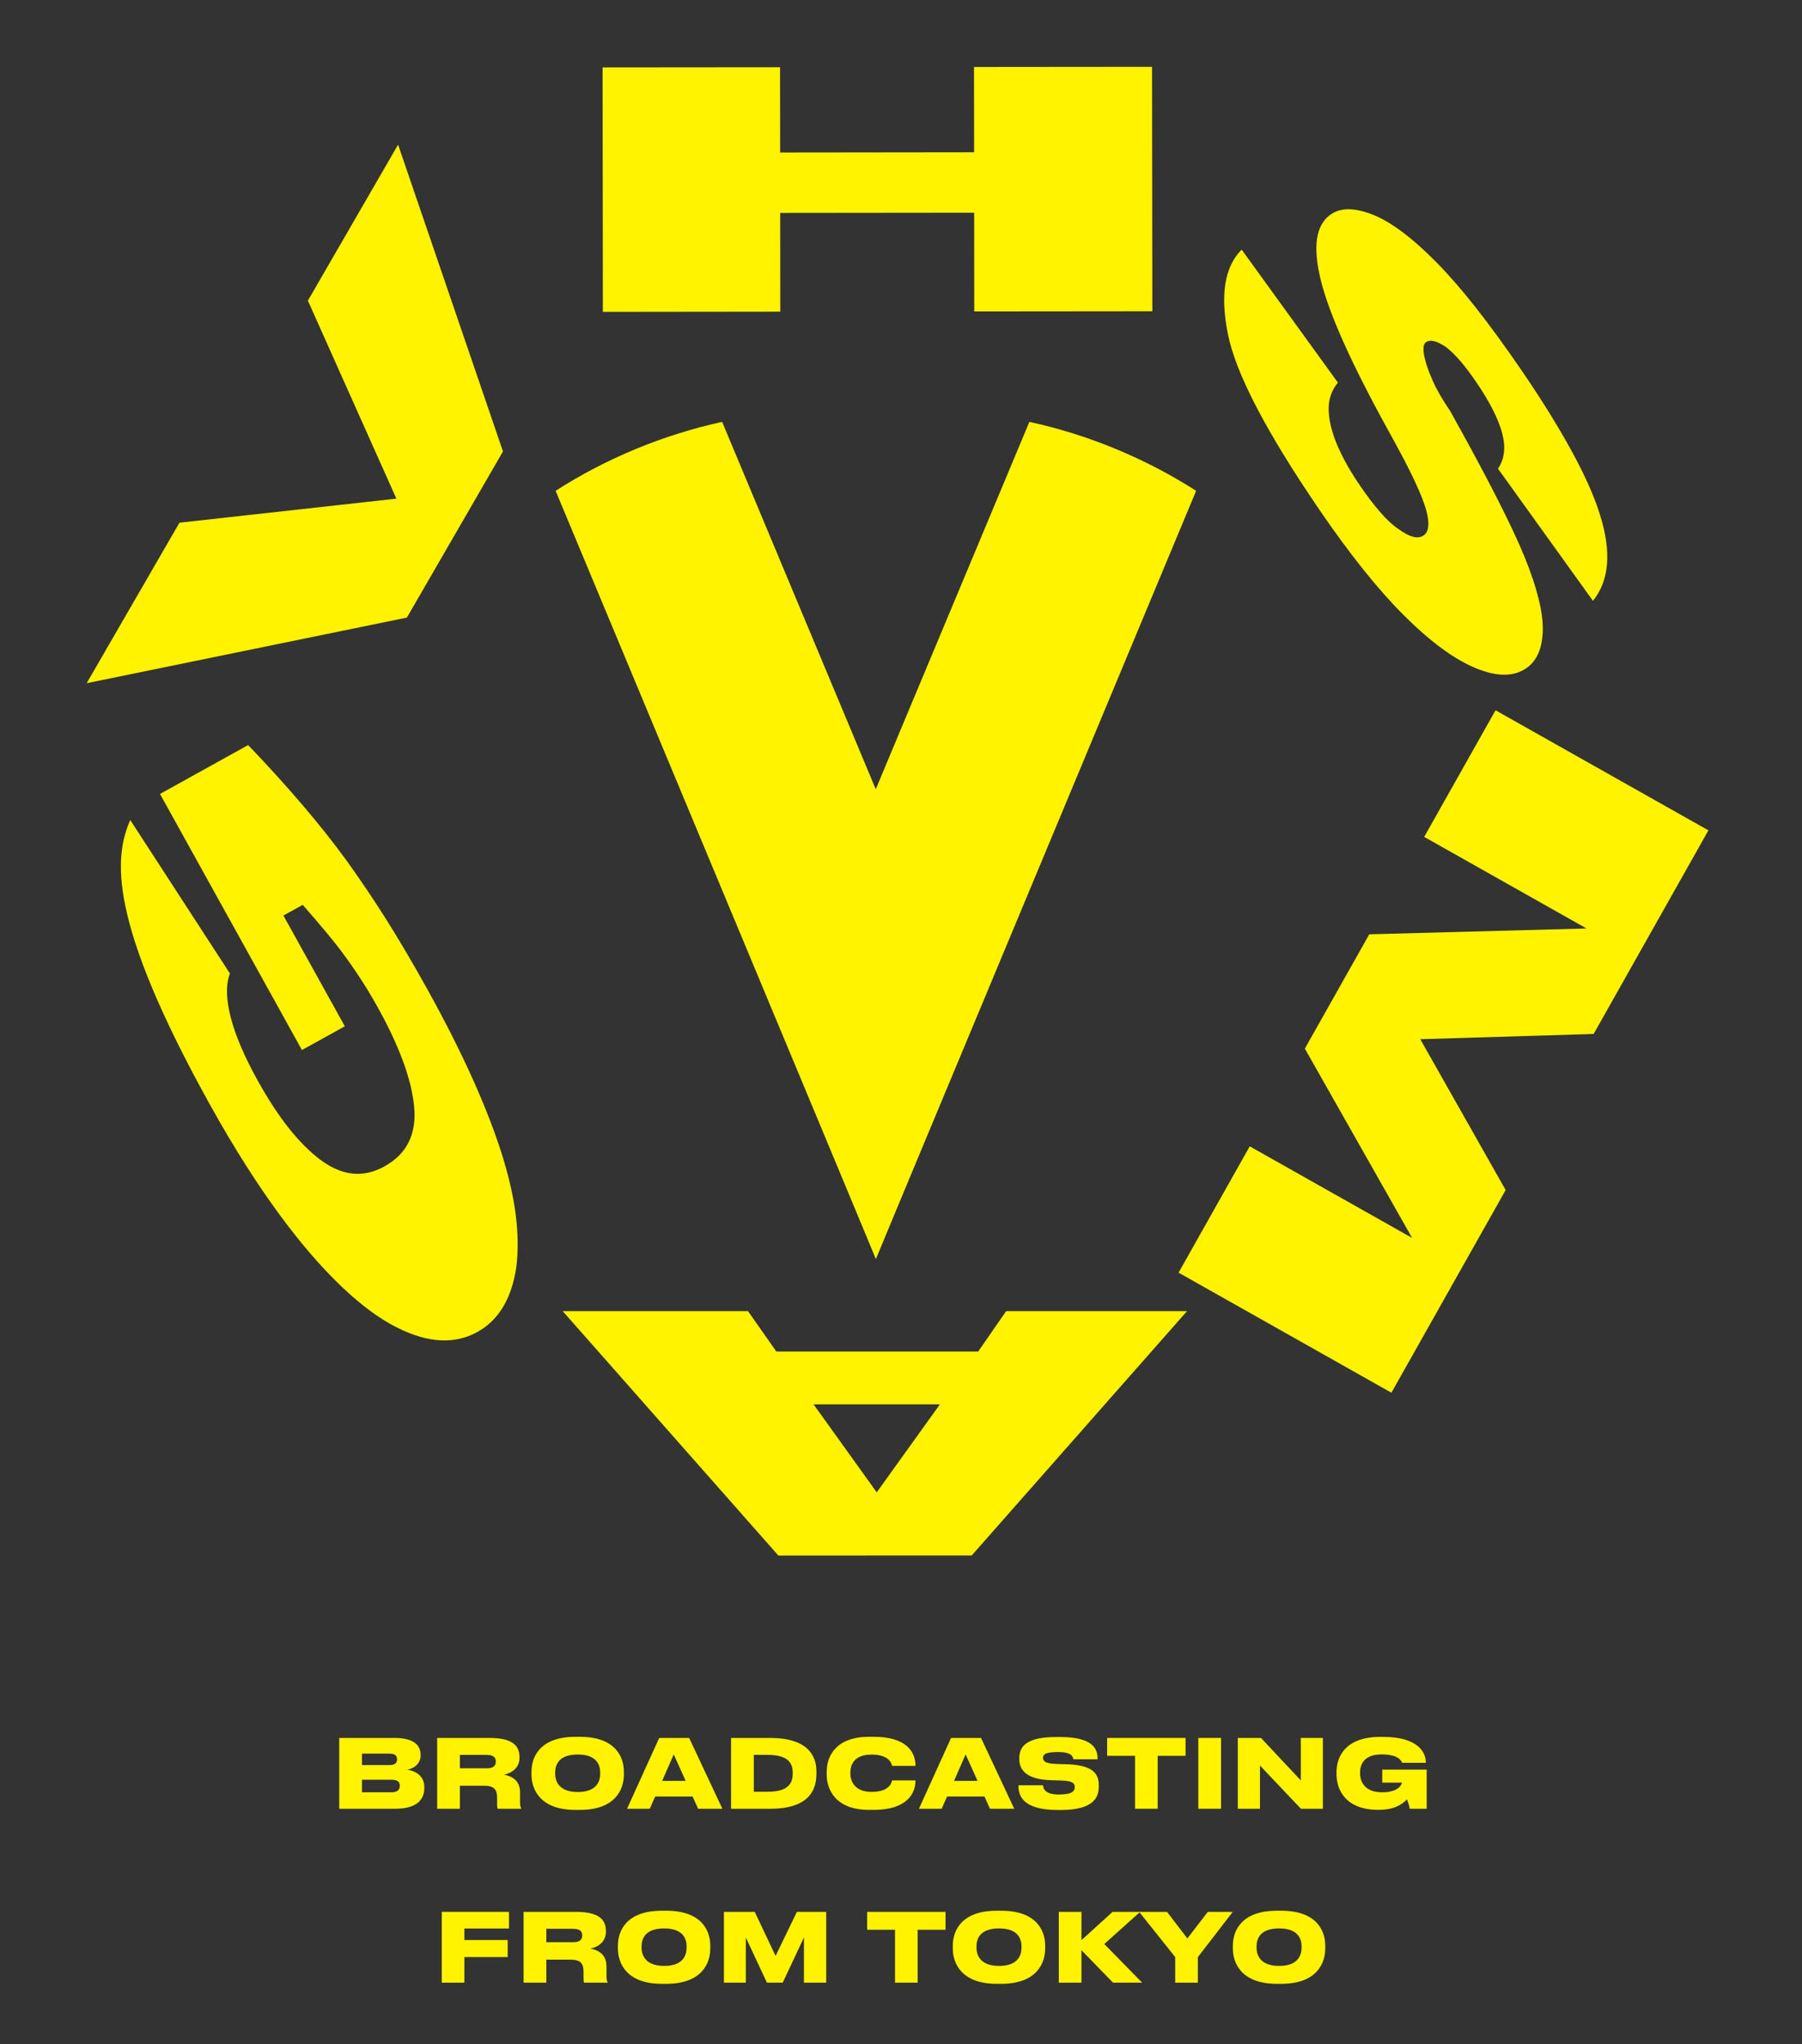
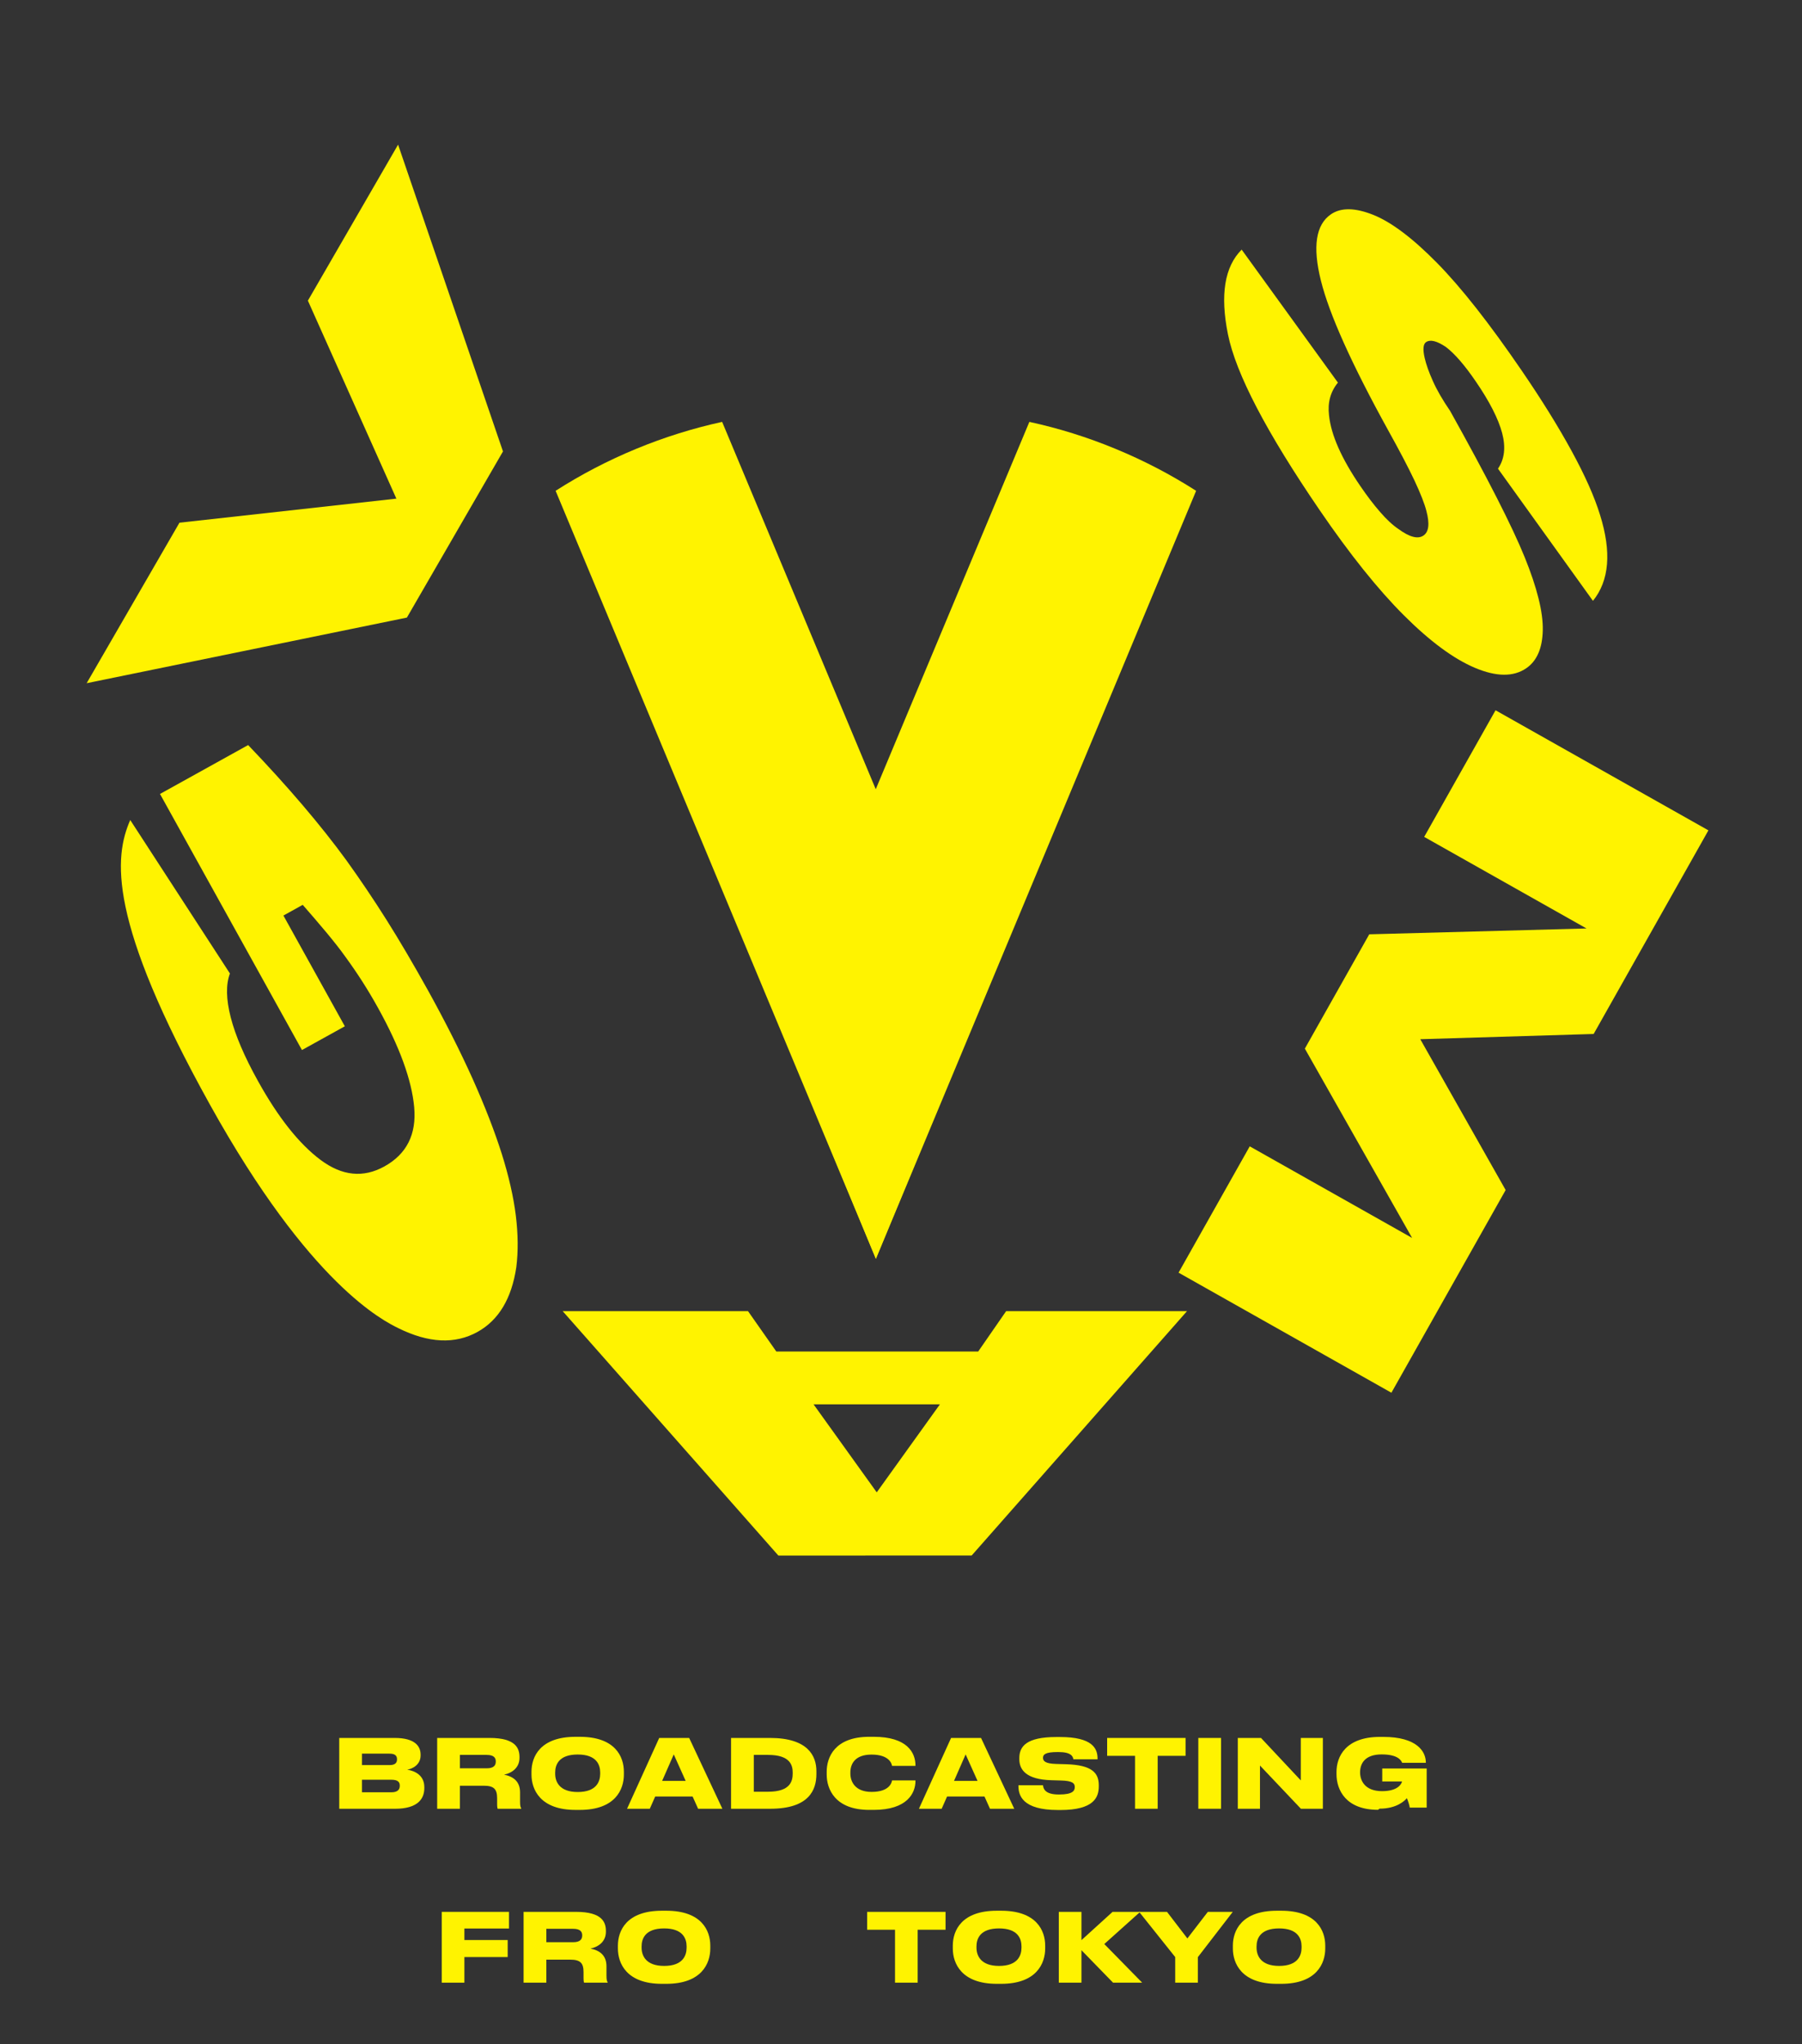
<svg xmlns="http://www.w3.org/2000/svg" version="1.1" id="レイヤー_1" x="0px" y="0px" width="258.333px" height="293px" viewBox="0 0 258.333 293" enable-background="new 0 0 258.333 293" xml:space="preserve">
  <rect x="0" y="0" width="258.333" height="293" fill="#333333" stroke="none" />
  <g>
    <g>
      <g enable-background="new    ">
        <path fill="#FFF300" d="M48.634,249.086h7.953c2.906,0,3.71,1.188,3.71,2.389v0.123c0,1.321-1.16,1.922-1.923,2.031     c1.105,0.178,2.456,0.805,2.456,2.51v0.137c0,1.527-0.928,2.961-4.215,2.961h-7.98L48.634,249.086L48.634,249.086z      M51.895,251.337v1.638h3.956c0.819,0,1.064-0.354,1.064-0.806v-0.026c0-0.479-0.246-0.806-1.064-0.806H51.895z M51.895,255.075     v1.8h4.215c0.982,0,1.201-0.479,1.201-0.913v-0.055c0-0.45-0.218-0.832-1.201-0.832H51.895z" />
        <path fill="#FFF300" d="M74.554,256.875v1.323c0,0.642,0.068,0.817,0.164,0.969v0.067h-3.369     c-0.041-0.067-0.082-0.244-0.082-0.668v-0.847c0-1.31-0.478-1.786-1.91-1.786h-3.424v3.301h-3.26v-10.148h7.53     c3.779,0,4.27,1.528,4.27,2.742v0.123c0,1.351-1.009,2.142-2.209,2.4C73.613,254.611,74.554,255.348,74.554,256.875z      M65.933,253.438h3.833c1.05,0,1.31-0.449,1.31-0.968v-0.026c0-0.491-0.259-0.928-1.31-0.928h-3.833V253.438z" />
        <path fill="#FFF300" d="M83.123,248.923c5.075,0,6.316,2.851,6.316,5.007v0.408c0,2.128-1.228,5.062-6.316,5.062h-0.614     c-5.075,0-6.316-2.935-6.316-5.062v-0.408c0-2.156,1.241-5.007,6.316-5.007H83.123z M86.042,254.038     c0-1.104-0.518-2.578-3.219-2.578c-2.714,0-3.233,1.474-3.233,2.578v0.178c0,1.104,0.573,2.619,3.233,2.619     c2.701,0,3.219-1.515,3.219-2.619V254.038z" />
        <path fill="#FFF300" d="M99.29,257.477h-5.361l-0.777,1.76h-3.26l4.611-10.149H98.8l4.761,10.149h-3.479L99.29,257.477z      M96.589,251.445l-1.664,3.793h3.369L96.589,251.445z" />
        <path fill="#FFF300" d="M104.803,249.086h5.593c5.429,0,6.643,2.578,6.643,4.762v0.408c0,2.237-1.009,4.979-6.629,4.979h-5.607     V249.086z M108.063,256.794h2.046c3.219,0,3.533-1.542,3.533-2.633v-0.082c0-1.052-0.327-2.563-3.533-2.563h-2.046V256.794z" />
        <path fill="#FFF300" d="M124.625,259.398c-4.952,0-6.111-3.027-6.111-5.062v-0.409c0-2.06,1.146-5.006,6.111-5.006h0.627     c4.802,0,5.989,2.277,5.989,4.105v0.067h-3.356c-0.041-0.259-0.341-1.622-2.947-1.622c-2.401,0-3.028,1.377-3.028,2.551v0.178     c0,1.104,0.641,2.619,3.042,2.619c2.605,0,2.892-1.379,2.933-1.651h3.356v0.082c0,1.719-1.158,4.147-5.989,4.147H124.625     L124.625,259.398z" />
        <path fill="#FFF300" d="M141.133,257.477h-5.361l-0.777,1.76h-3.26l4.61-10.149h4.297l4.761,10.149h-3.479L141.133,257.477z      M138.432,251.445l-1.664,3.793h3.369L138.432,251.445z" />
        <path fill="#FFF300" d="M151.639,259.413c-5.088,0-5.635-2.129-5.635-3.425v-0.122h3.52c0.041,0.423,0.219,1.323,2.238,1.323     h0.082c1.978,0,2.236-0.561,2.236-1.064c0-0.532-0.313-0.9-1.992-0.941l-1.392-0.041c-3.547-0.107-4.569-1.459-4.569-3.027     v-0.122c0-1.679,0.981-3.042,5.307-3.042h0.52c4.691,0,5.389,1.664,5.389,3.082v0.109h-3.467     c-0.066-0.424-0.326-1.037-2.141-1.037h-0.123c-1.732,0-2.088,0.342-2.088,0.832c0,0.465,0.342,0.832,1.883,0.873l1.434,0.041     c3.777,0.108,4.679,1.297,4.679,3.016v0.163c0,1.569-0.709,3.384-5.511,3.384L151.639,259.413L151.639,259.413z" />
        <path fill="#FFF300" d="M162.717,251.65h-3.997v-2.564h11.241v2.564h-3.998v7.584h-3.246V251.65z" />
        <path fill="#FFF300" d="M175.051,259.234h-3.262v-10.148h3.262V259.234z" />
        <path fill="#FFF300" d="M180.629,253.042v6.192h-3.178v-10.148h3.327l5.703,6.084v-6.084h3.164v10.148h-3.149L180.629,253.042z" />
-         <path fill="#FFF300" d="M197.547,259.386c-4.57,0-5.947-2.811-5.947-5.103v-0.327c0-2.196,1.311-5.021,6.234-5.021h0.463     c4.856,0,6.111,2.114,6.111,3.67v0.041h-3.396c-0.109-0.246-0.49-1.201-2.934-1.201c-2.414,0-3.097,1.311-3.097,2.578v0.164     c0,1.242,0.75,2.688,3.151,2.688c2.306,0,2.796-1.062,2.863-1.391h-2.838v-1.855h6.371v5.605h-2.428     c-0.041-0.354-0.26-1.01-0.41-1.351c-0.285,0.327-1.404,1.501-3.914,1.501L197.547,259.386L197.547,259.386z" />
+         <path fill="#FFF300" d="M197.547,259.386c-4.57,0-5.947-2.811-5.947-5.103v-0.327c0-2.196,1.311-5.021,6.234-5.021h0.463     c4.856,0,6.111,2.114,6.111,3.67v0.041h-3.396c-0.109-0.246-0.49-1.201-2.934-1.201c-2.414,0-3.097,1.311-3.097,2.578c0,1.242,0.75,2.688,3.151,2.688c2.306,0,2.796-1.062,2.863-1.391h-2.838v-1.855h6.371v5.605h-2.428     c-0.041-0.354-0.26-1.01-0.41-1.351c-0.285,0.327-1.404,1.501-3.914,1.501L197.547,259.386L197.547,259.386z" />
      </g>
      <g enable-background="new    ">
        <path fill="#FFF300" d="M72.972,274.011v2.388h-6.397v1.65h6.207v2.441h-6.207v3.67h-3.247v-10.149H72.972z" />
        <path fill="#FFF300" d="M86.942,281.8v1.323c0,0.643,0.068,0.818,0.164,0.969v0.068h-3.369c-0.041-0.068-0.082-0.245-0.082-0.668     v-0.848c0-1.31-0.478-1.785-1.91-1.785h-3.424v3.301h-3.26v-10.149h7.53c3.779,0,4.27,1.528,4.27,2.742v0.123     c0,1.351-1.009,2.142-2.209,2.399C86.001,279.536,86.942,280.271,86.942,281.8z M78.321,278.361h3.833     c1.05,0,1.31-0.449,1.31-0.967v-0.027c0-0.491-0.259-0.928-1.31-0.928h-3.833V278.361z" />
        <path fill="#FFF300" d="M95.511,273.848c5.075,0,6.316,2.852,6.316,5.006v0.41c0,2.127-1.228,5.062-6.316,5.062h-0.614     c-5.075,0-6.316-2.935-6.316-5.062v-0.41c0-2.154,1.241-5.006,6.316-5.006H95.511z M98.43,278.963     c0-1.105-0.518-2.578-3.219-2.578c-2.714,0-3.233,1.473-3.233,2.578v0.178c0,1.104,0.573,2.619,3.233,2.619     c2.701,0,3.219-1.515,3.219-2.619V278.963z" />
-         <path fill="#FFF300" d="M103.78,274.011h4.419l2.988,6.316l3.056-6.316h4.201v10.149h-3.192v-6.479l-3.042,6.479h-2.265     l-3.028-6.479v6.479h-3.137V274.011z" />
        <path fill="#FFF300" d="M128.31,276.575h-3.997v-2.564h11.241v2.564h-3.997v7.585h-3.247V276.575L128.31,276.575z" />
        <path fill="#FFF300" d="M143.521,273.848c5.075,0,6.315,2.852,6.315,5.006v0.41c0,2.127-1.229,5.062-6.315,5.062h-0.614     c-5.074,0-6.314-2.935-6.314-5.062v-0.41c0-2.154,1.24-5.006,6.314-5.006H143.521z M146.44,278.963     c0-1.105-0.518-2.578-3.219-2.578c-2.715,0-3.233,1.473-3.233,2.578v0.178c0,1.104,0.573,2.619,3.233,2.619     c2.701,0,3.219-1.515,3.219-2.619V278.963z" />
        <path fill="#FFF300" d="M151.79,284.16v-10.149h3.246v4.052l4.461-4.052h3.957l-5.144,4.611l5.429,5.538h-4.174l-4.529-4.651     v4.651H151.79z" />
        <path fill="#FFF300" d="M168.475,280.49l-5.17-6.479h3.996l2.92,3.808l2.932-3.808h3.574l-5.006,6.493v3.656h-3.246V280.49     L168.475,280.49z" />
        <path fill="#FFF300" d="M183.672,273.848c5.074,0,6.315,2.852,6.315,5.006v0.41c0,2.127-1.228,5.062-6.315,5.062h-0.613     c-5.074,0-6.316-2.935-6.316-5.062v-0.41c0-2.154,1.242-5.006,6.316-5.006H183.672z M186.592,278.963     c0-1.105-0.52-2.578-3.221-2.578c-2.713,0-3.232,1.473-3.232,2.578v0.178c0,1.104,0.572,2.619,3.232,2.619     c2.701,0,3.221-1.515,3.221-2.619V278.963z" />
      </g>
    </g>
    <g>
      <g>
        <g>
          <g>
            <g>
              <g>
                <path fill="#FFF300" d="M12.423,97.918l13.305-23.004l31.096-3.448L44.138,43.089L57.069,20.73L72.107,64.7L58.332,88.513         L12.423,97.918z" />
-                 <path fill="#FFF300" d="M86.387,9.662l25.438-0.022l0.017,12.218l27.806-0.032l-0.017-12.223l25.524-0.024l0.044,35.033         l-25.531,0.024l-0.013-14.148l-27.808,0.028l0.013,14.153l-25.435,0.029L86.387,9.662z" />
                <path fill="#FFF300" d="M178.004,35.777l13.8,19.062c-1.066,1.292-1.491,2.849-1.277,4.671         c0.285,2.813,1.781,6.192,4.472,10.129c0.974,1.427,1.924,2.683,2.859,3.747c0.928,1.077,1.805,1.884,2.633,2.441         c1.592,1.164,2.788,1.473,3.581,0.925c0.769-0.525,0.9-1.696,0.412-3.532c-0.264-1.026-0.829-2.48-1.713-4.367         c-0.894-1.887-2.147-4.277-3.765-7.187c-5.235-9.484-8.448-16.634-9.65-21.477c-1.203-4.833-0.723-7.995,1.443-9.474         c1.447-0.996,3.478-0.957,6.089,0.086c2.6,1.049,5.637,3.34,9.112,6.87c3.478,3.531,7.53,8.684,12.168,15.47         c2.849,4.163,5.229,7.998,7.144,11.507c1.914,3.506,3.272,6.557,4.067,9.15c1.67,5.325,1.328,9.421-1.015,12.317         L214.749,67.17c0.941-1.365,1.131-3.069,0.597-5.103c-0.546-2.045-1.798-4.505-3.765-7.376         c-1.604-2.354-3.041-4.006-4.297-4.96c-1.293-0.87-2.238-1.11-2.85-0.695c-0.414,0.289-0.477,1.059-0.188,2.298         c0.211,0.903,0.59,1.995,1.166,3.27c0.563,1.277,1.395,2.713,2.479,4.298c5.337,9.561,8.896,16.548,10.681,20.945         c1.784,4.401,2.656,7.899,2.599,10.482c-0.055,2.598-0.852,4.41-2.375,5.449c-1.83,1.253-4.281,1.231-7.354-0.064         c-3.067-1.297-6.462-3.808-10.181-7.523c-3.729-3.72-7.748-8.747-12.065-15.059c-7.635-11.171-12.021-19.575-13.159-25.217         C174.896,42.263,175.551,38.223,178.004,35.777z" />
                <path fill="#FFF300" d="M244.917,119.009l-16.453,29.181l-24.854,0.752l12.239,21.617l-16.379,29.049L168.958,182.4         l10.203-18.104l23.278,13.127l-15.377-27.133l9.233-16.382l31.146-0.839l-23.271-13.125l10.229-18.146L244.917,119.009z" />
                <path fill="#FFF300" d="M125.688,193.701h14.546l4.005-5.785l25.932-0.002l-30.873,35.023l-27.712,0.008l-30.922-35.031         l26.569,0.002l4.058,5.785H125.688z M125.688,213.886l9.057-12.614h-18.114L125.688,213.886z" />
              </g>
            </g>
          </g>
        </g>
      </g>
      <path fill="#FFF300" d="M43.288,150.493l6.147-3.403l-8.805-15.872l2.768-1.534c1.132,1.288,2.262,2.609,3.395,3.96    c1.128,1.36,2.032,2.512,2.706,3.463c1.717,2.348,3.281,4.788,4.691,7.339c3.111,5.602,4.833,10.355,5.187,14.235    c0.35,3.892-1.076,6.725-4.267,8.491c-3.02,1.677-6.065,1.371-9.144-0.923c-3.082-2.301-6.086-6.078-9.014-11.369    c-1.912-3.441-3.204-6.462-3.877-9.069c-0.667-2.605-0.707-4.692-0.115-6.288l-14.29-21.996    c-2.316,5.313-3.292,14.304,11.446,40.828c14.337,25.812,24.862,30.945,26.983,31.998c4.342,2.15,8.134,2.332,11.364,0.535    c3.024-1.682,4.881-4.767,5.553-9.265c0.287-2.278,0.258-4.755-0.072-7.431c-0.334-2.67-1.003-5.616-2.016-8.836    c-1.025-3.232-2.417-6.816-4.177-10.748c-1.774-3.938-3.892-8.135-6.361-12.602c-2.12-3.812-4.115-7.21-5.987-10.178    c-1.866-2.959-3.778-5.788-5.726-8.501c-3.674-5.04-8.374-10.558-14.104-16.544l-12.637,7.008L43.288,150.493z" />
      <g>
        <path fill="#FFF300" d="M159.926,64.332c-4.057-1.68-8.178-2.959-12.357-3.867l-35.998,86.065l13.994,33.881l45.911-110.066     C167.872,68.038,164.018,66.02,159.926,64.332z" />
        <path fill="#FFF300" d="M103.525,60.465c-4.146,0.908-8.269,2.188-12.325,3.863c-4.092,1.692-7.946,3.708-11.548,6.015     l45.913,110.067l13.975-33.841L103.525,60.465z" />
      </g>
    </g>
  </g>
</svg>